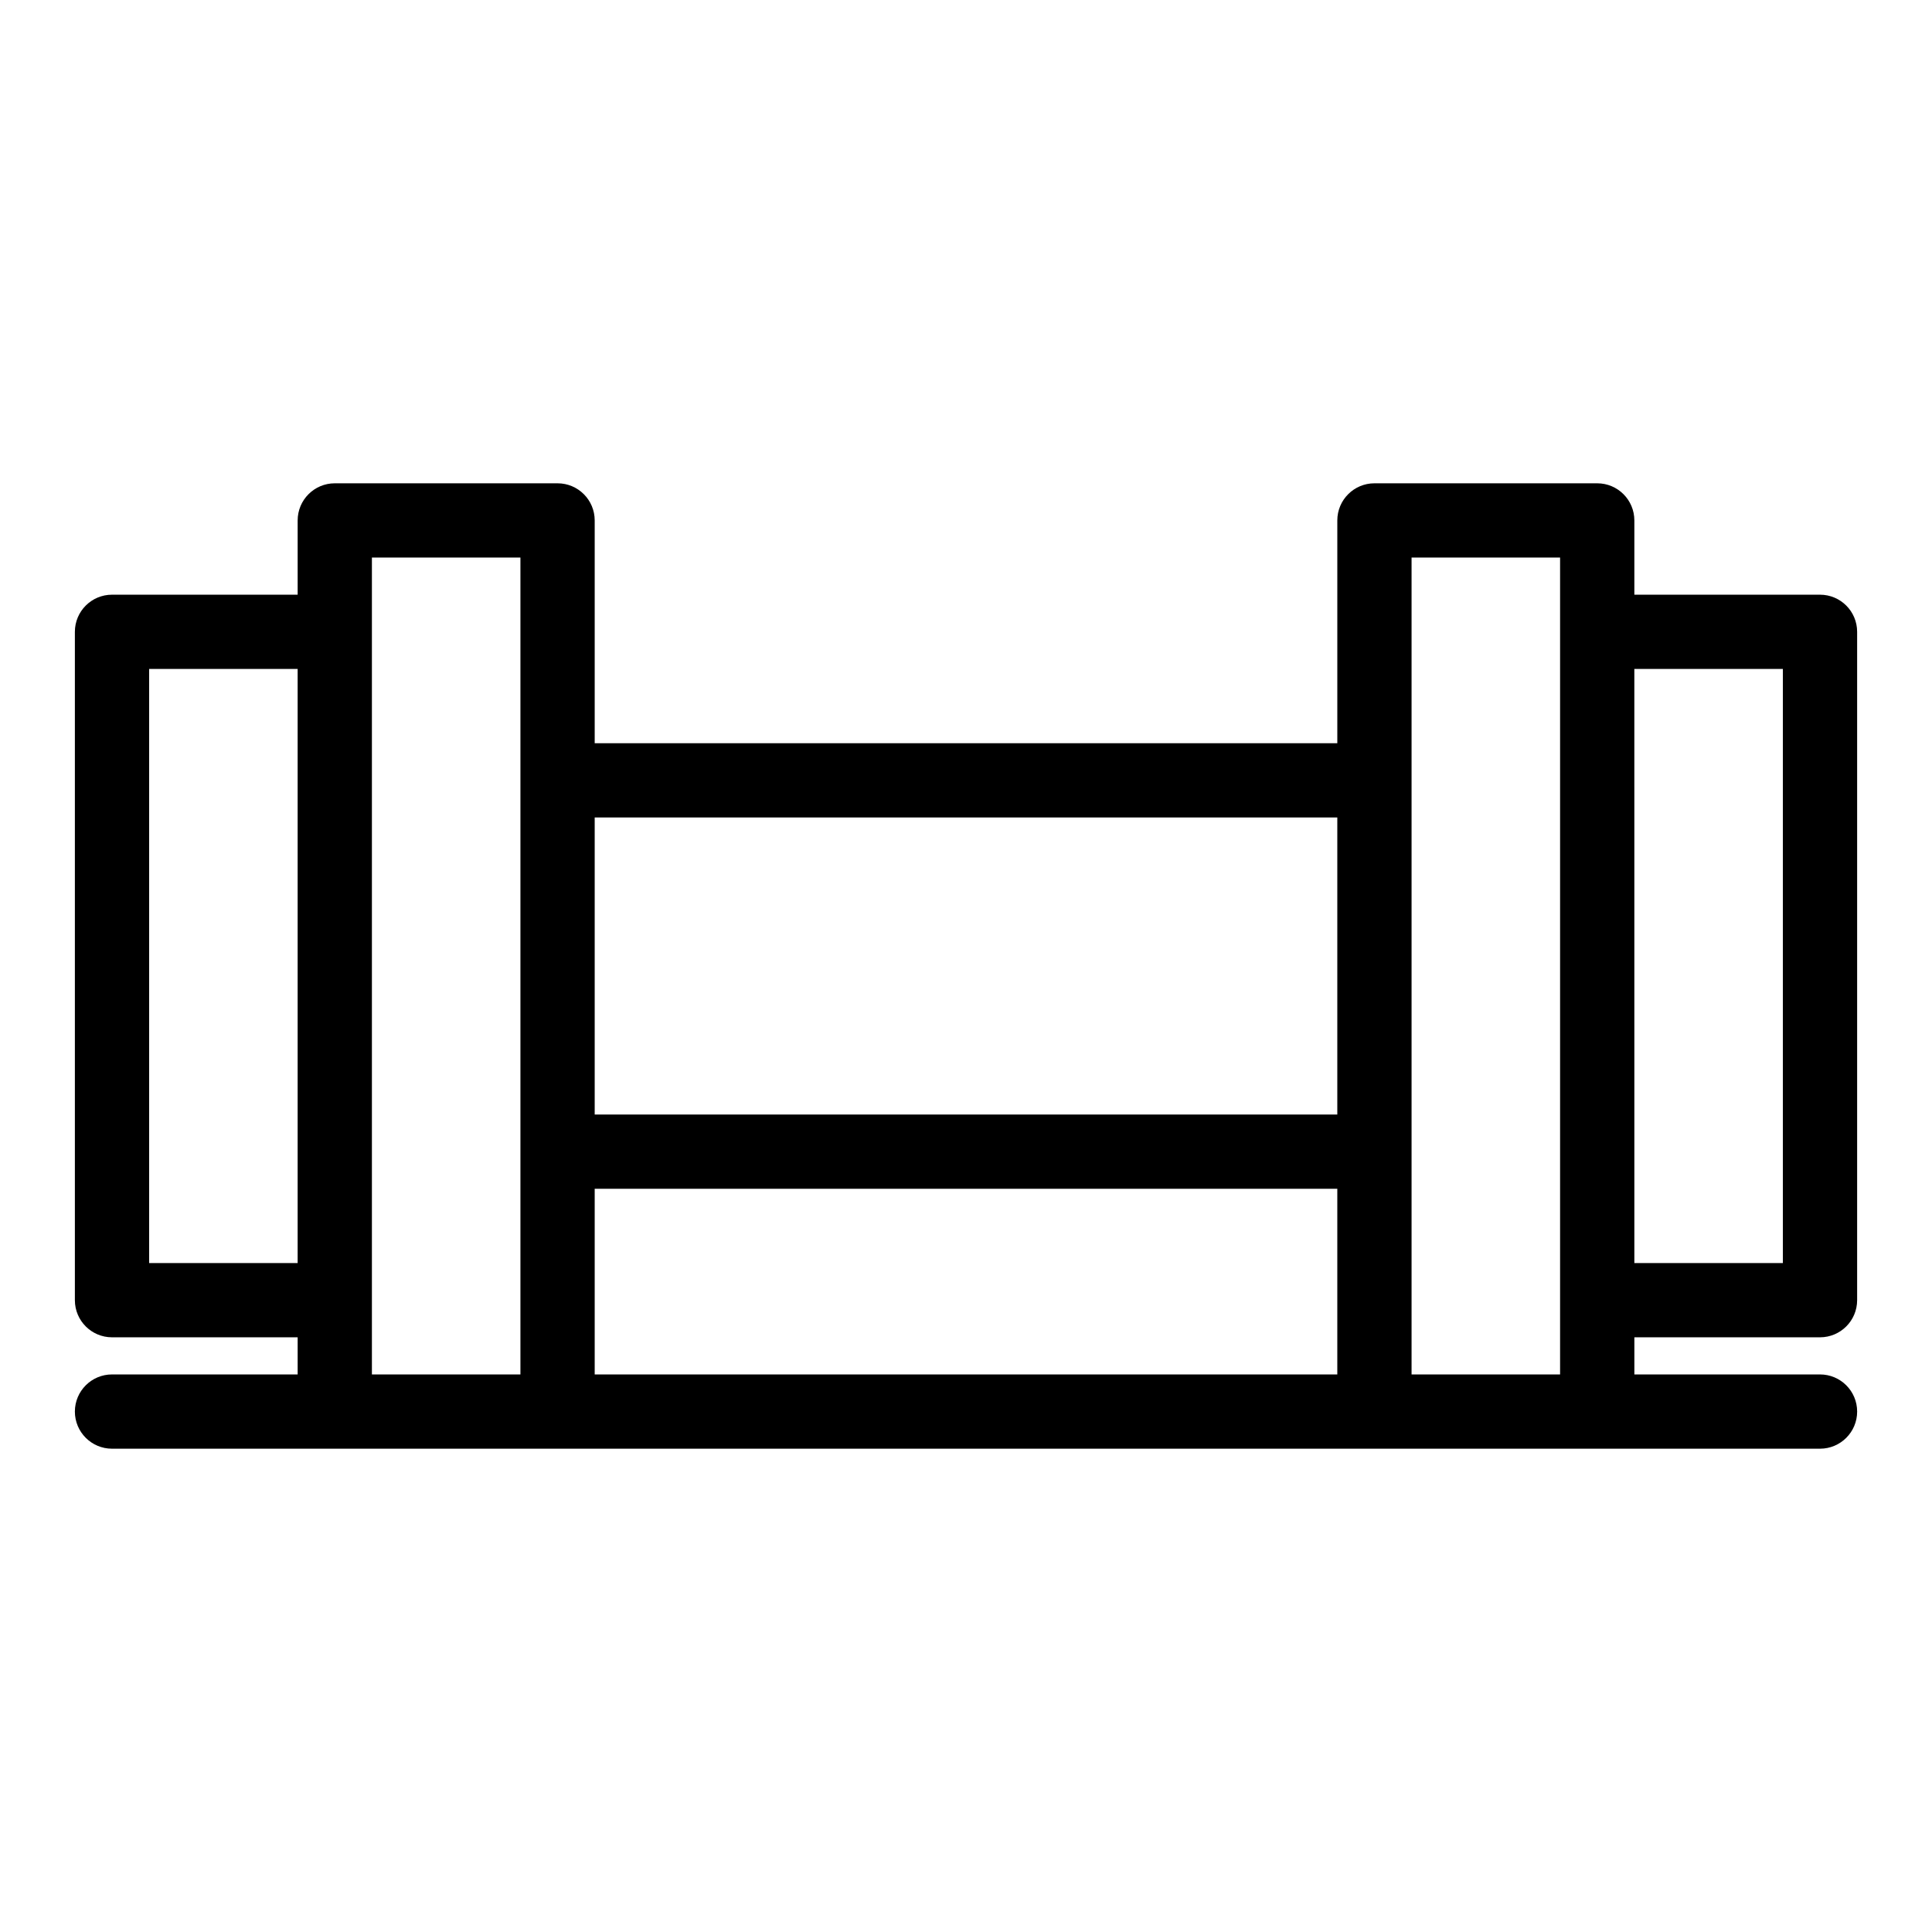
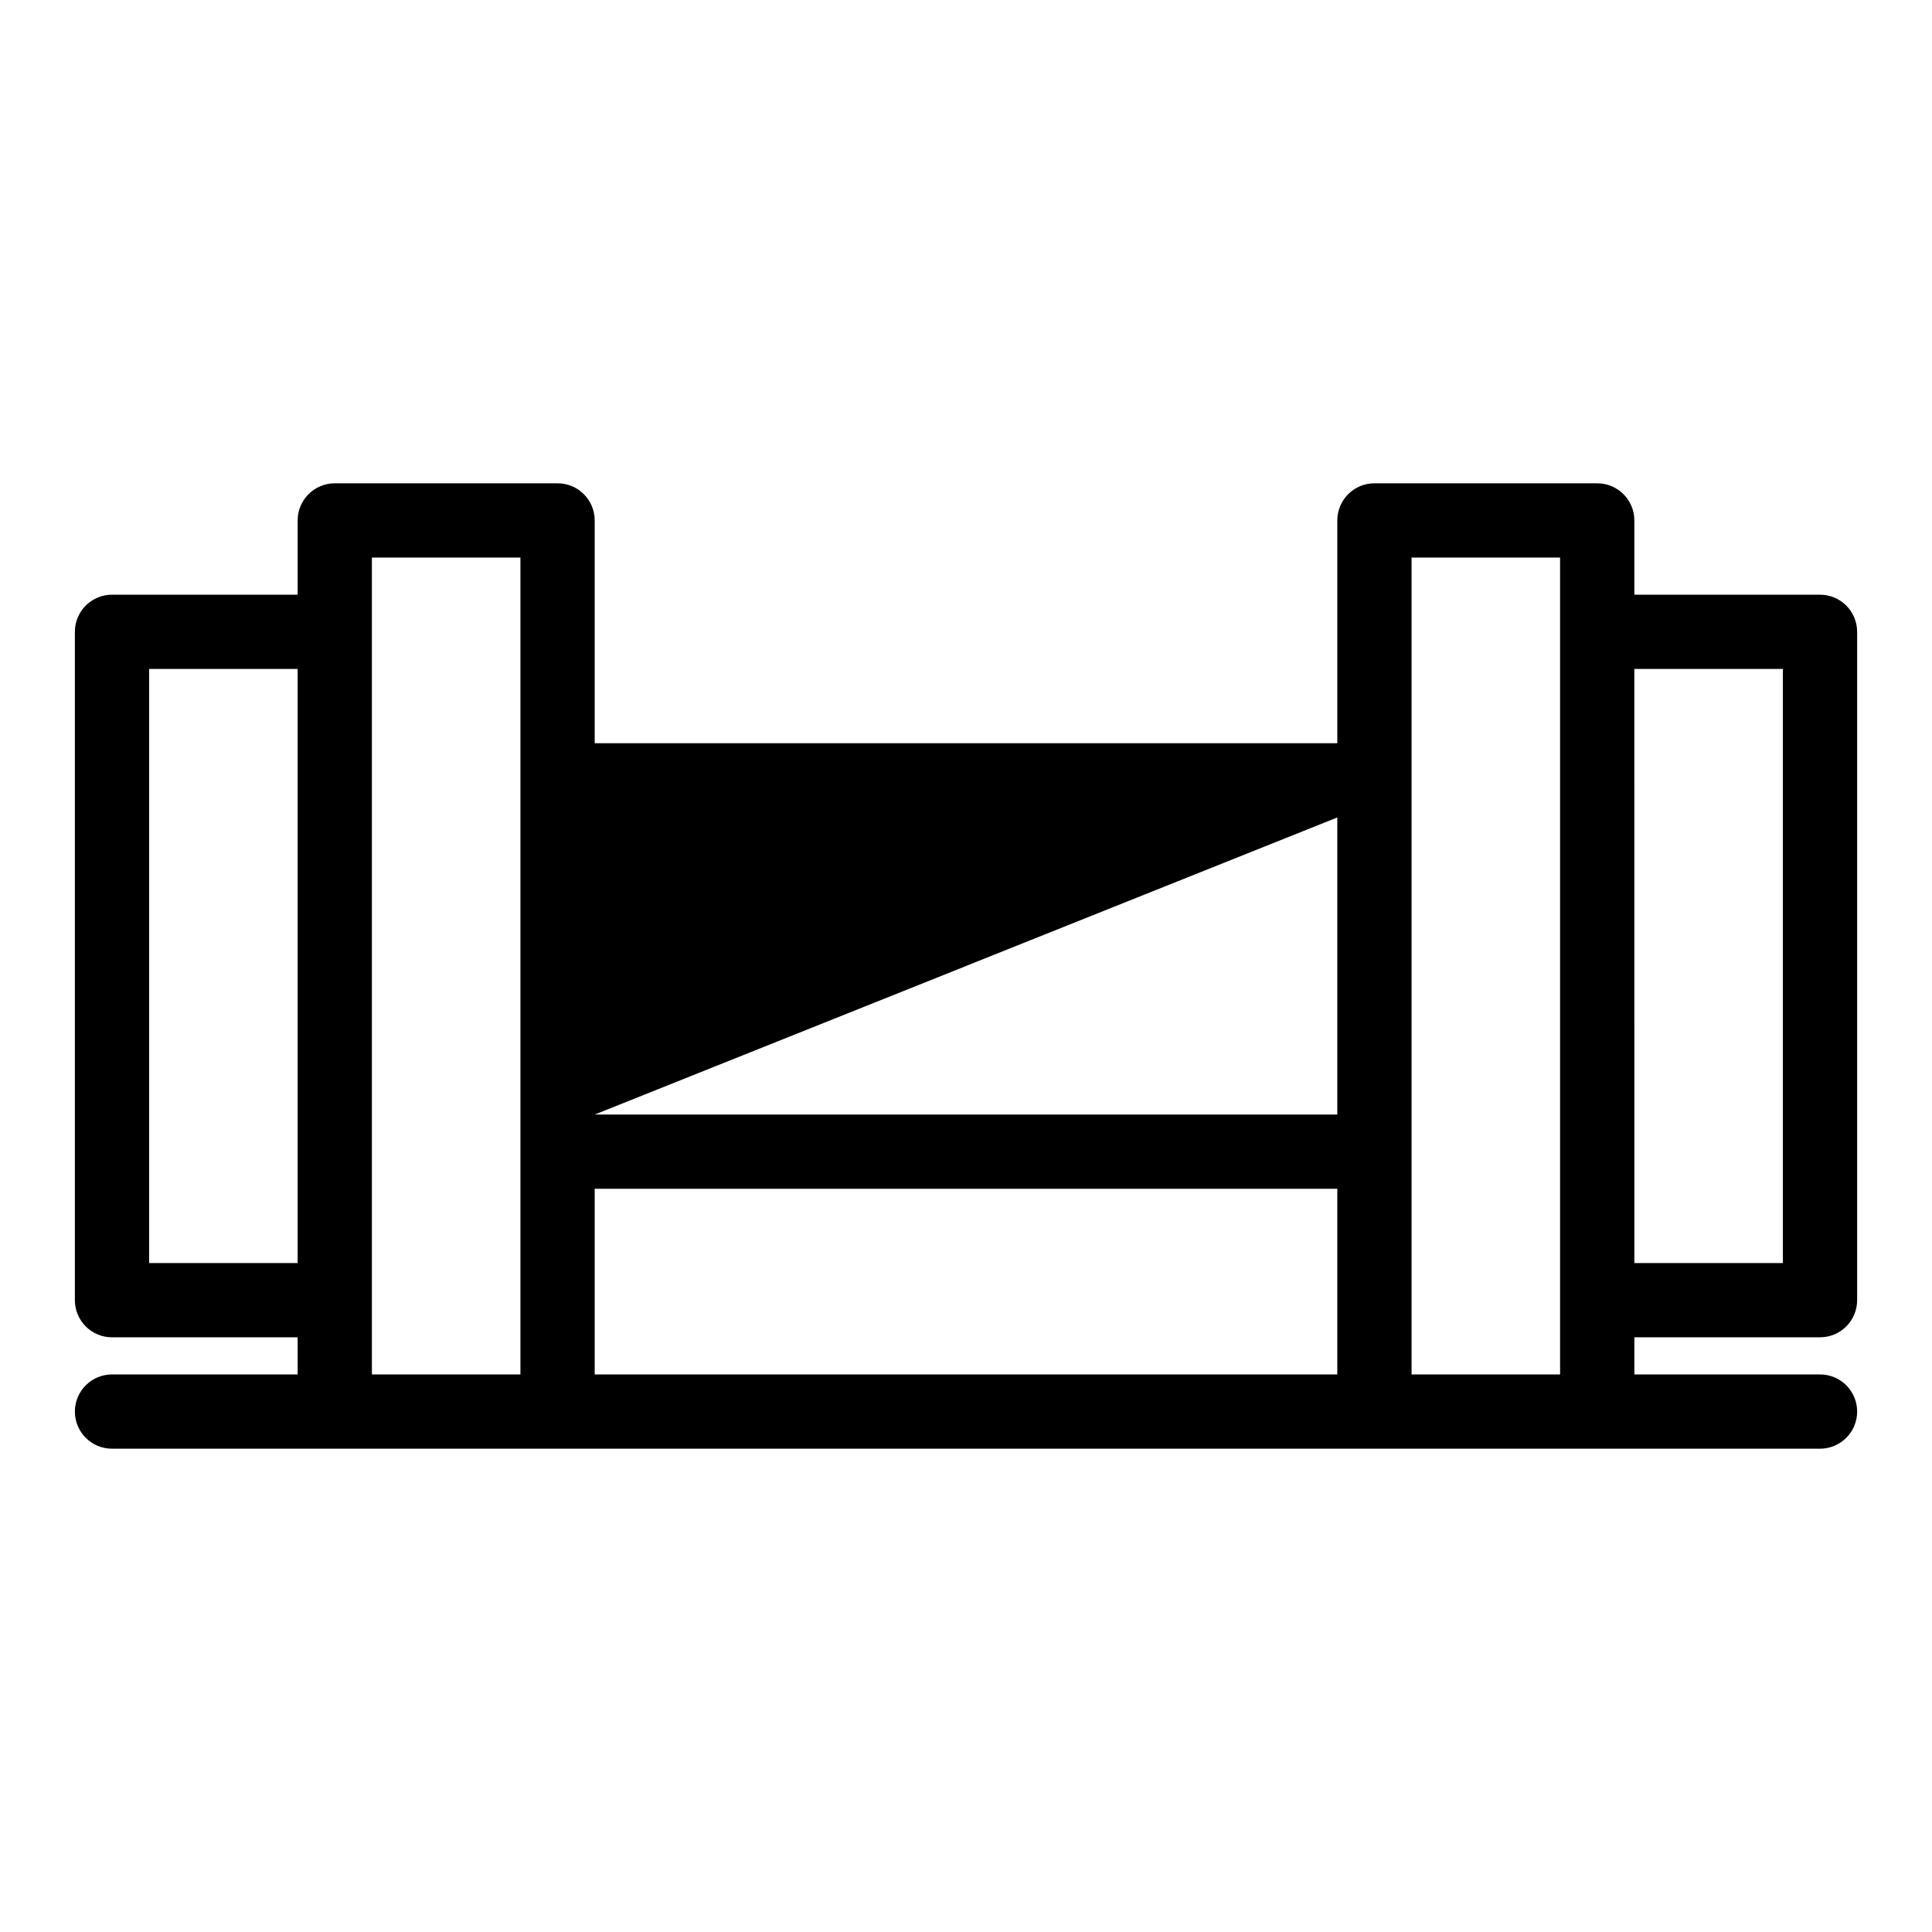
<svg xmlns="http://www.w3.org/2000/svg" fill="#000000" width="800px" height="800px" version="1.1" viewBox="144 144 512 512">
-   <path d="m626.32 498.4c5.434 0 9.84-4.406 9.84-9.84v-177.12c0-5.434-4.406-9.84-9.84-9.84h-49.199v-19.68c0-5.434-4.406-9.84-9.84-9.84h-59.039c-5.434 0-9.84 4.406-9.84 9.84v59.039h-196.8v-59.039c0-5.434-4.406-9.84-9.84-9.84h-59.039c-5.434 0-9.84 4.406-9.84 9.84v19.68h-49.199c-5.434 0-9.84 4.406-9.84 9.84v177.12c0 5.434 4.406 9.84 9.84 9.84h49.199v9.84h-49.199c-5.434 0-9.84 4.406-9.84 9.84s4.406 9.84 9.84 9.84h452.64c5.434 0 9.84-4.406 9.84-9.84s-4.406-9.84-9.84-9.84h-49.199v-9.84zm-9.84-177.12v157.44h-39.359l-0.004-157.44zm-314.88 137.76h196.8v49.199h-196.8zm196.8-98.402v78.719l-196.8 0.004v-78.719zm-314.88 118.08v-157.44h39.359v157.44zm59.039 29.52v-216.48h39.359v216.48zm275.52 0v-216.48h39.359v216.48z" />
+   <path d="m626.32 498.4c5.434 0 9.84-4.406 9.84-9.84v-177.12c0-5.434-4.406-9.84-9.84-9.84h-49.199v-19.68c0-5.434-4.406-9.84-9.84-9.84h-59.039c-5.434 0-9.84 4.406-9.84 9.84v59.039h-196.8v-59.039c0-5.434-4.406-9.84-9.84-9.84h-59.039c-5.434 0-9.84 4.406-9.84 9.84v19.68h-49.199c-5.434 0-9.84 4.406-9.84 9.84v177.12c0 5.434 4.406 9.84 9.84 9.84h49.199v9.84h-49.199c-5.434 0-9.84 4.406-9.84 9.84s4.406 9.84 9.84 9.84h452.64c5.434 0 9.84-4.406 9.84-9.84s-4.406-9.84-9.84-9.84h-49.199v-9.84zm-9.84-177.12v157.44h-39.359l-0.004-157.44zm-314.88 137.76h196.8v49.199h-196.8zm196.8-98.402v78.719l-196.8 0.004zm-314.88 118.08v-157.44h39.359v157.44zm59.039 29.52v-216.48h39.359v216.48zm275.52 0v-216.48h39.359v216.48z" />
</svg>